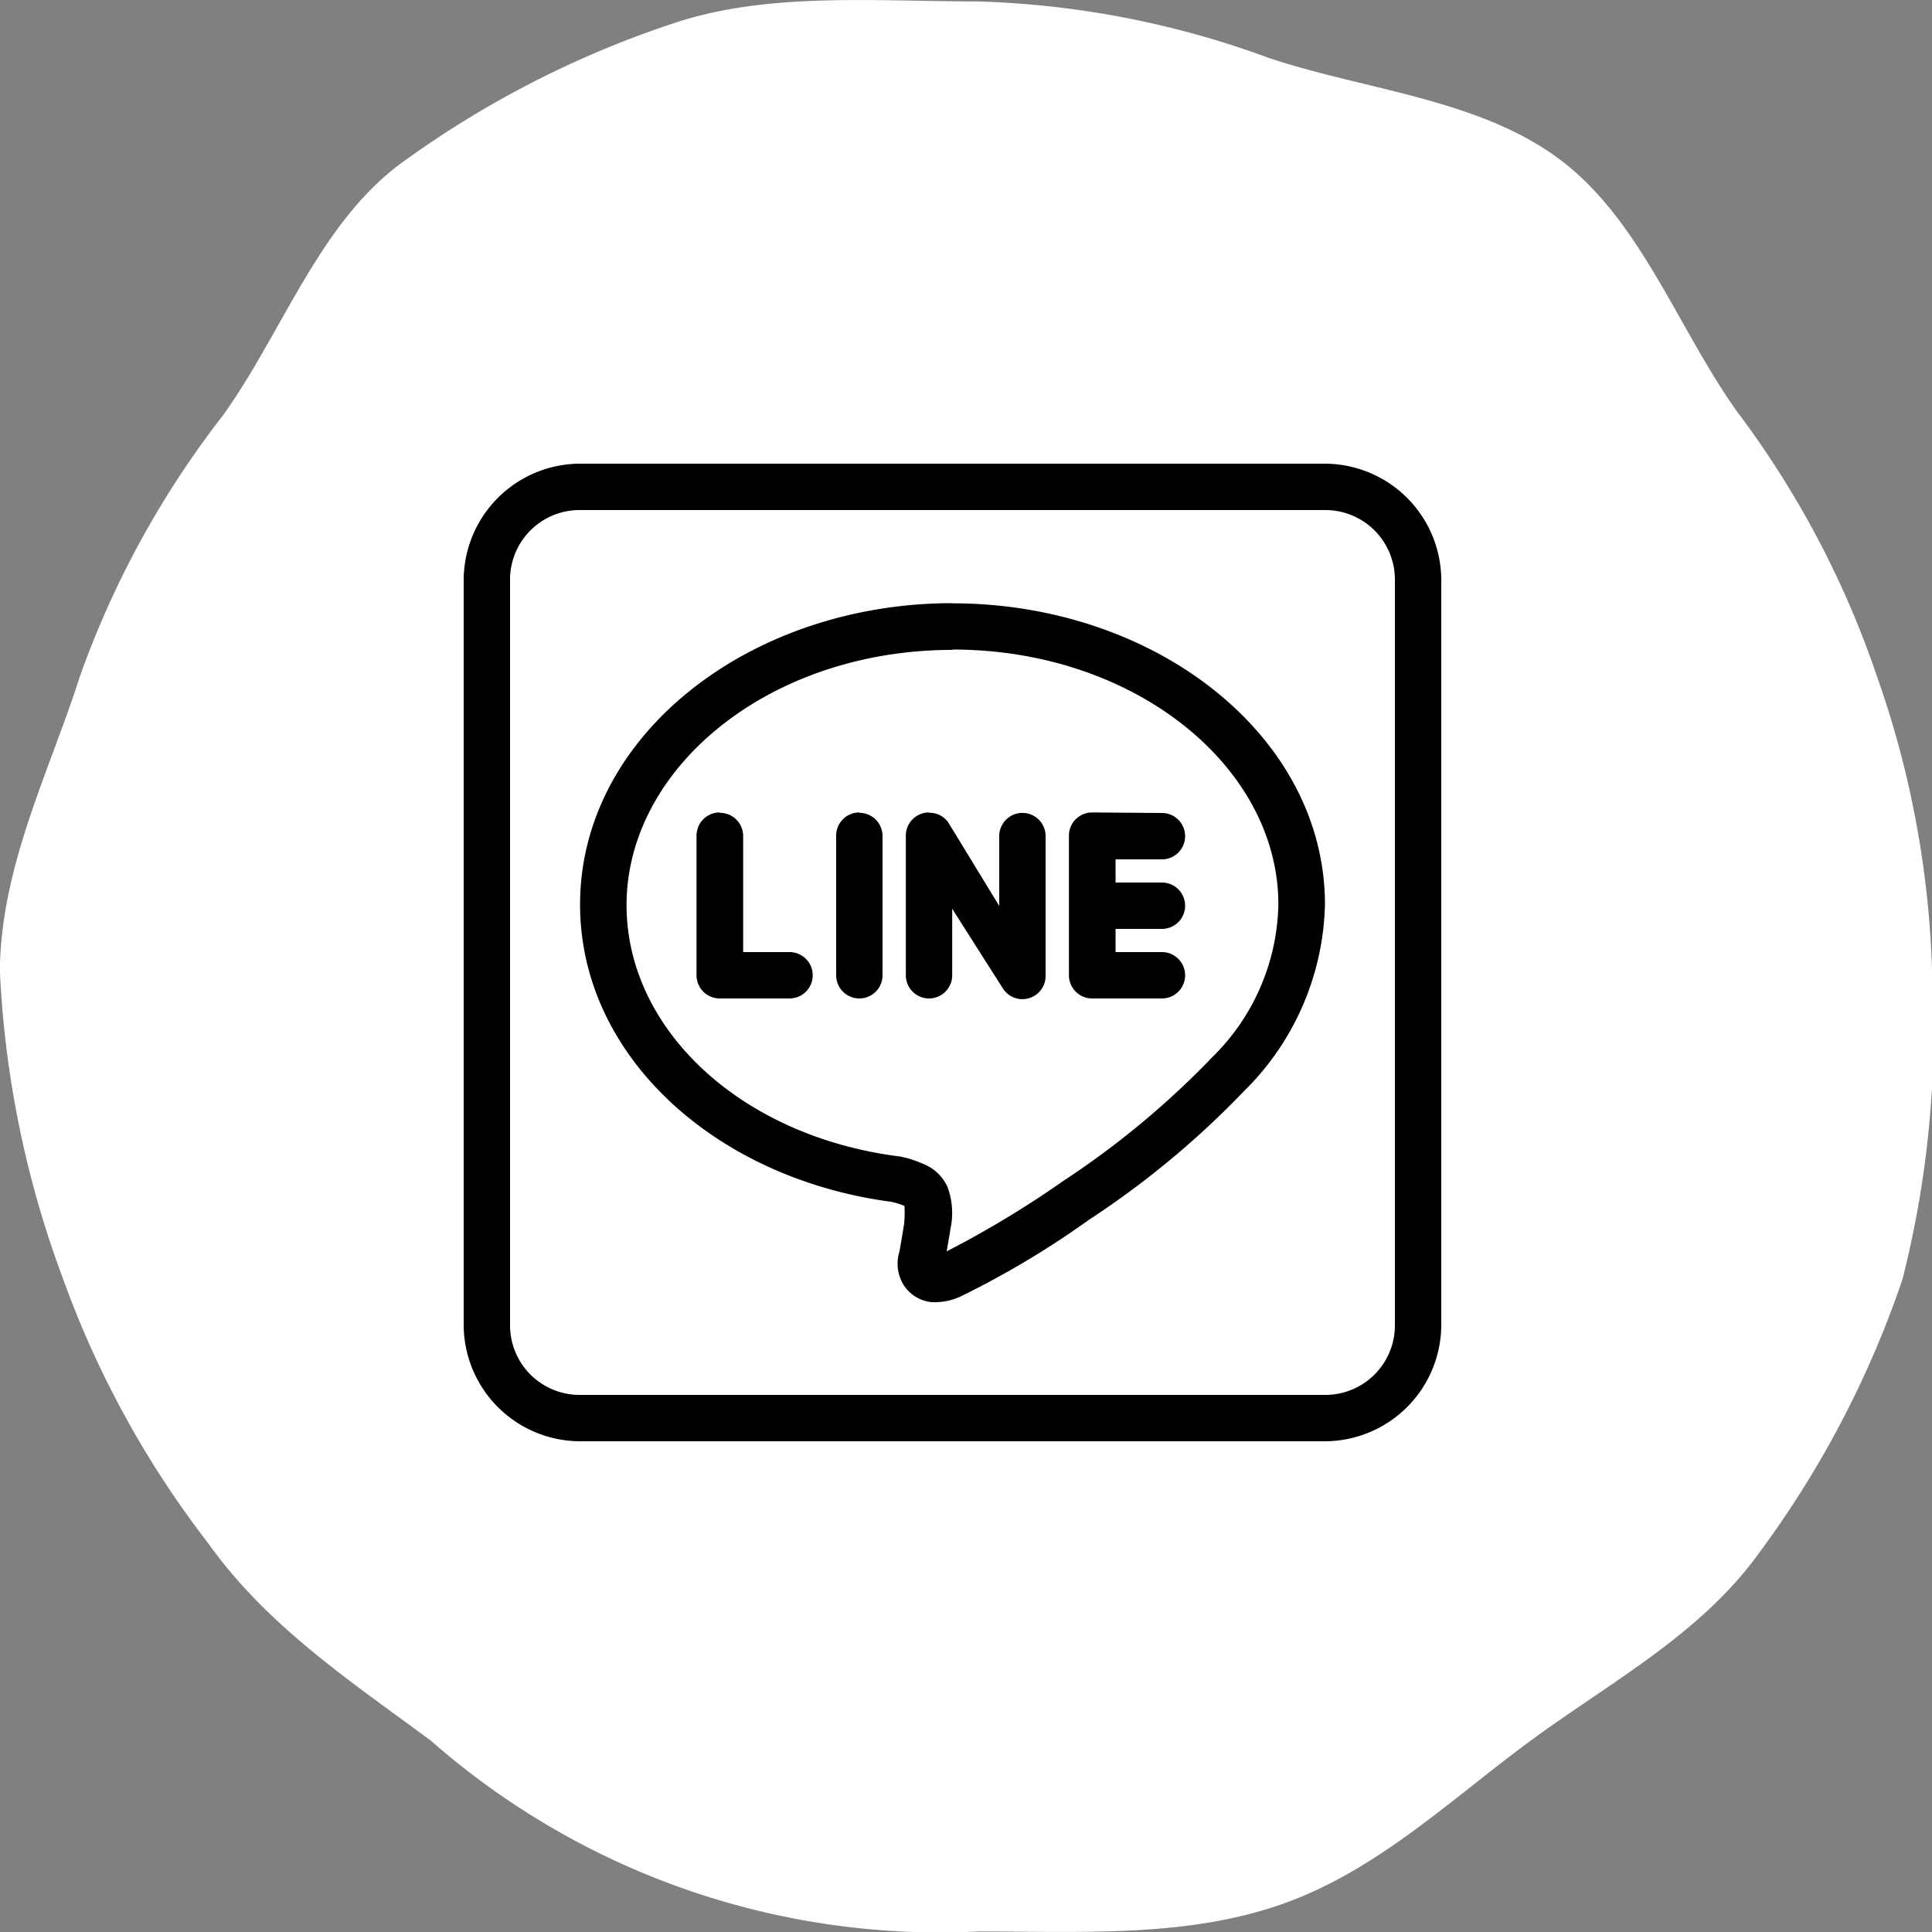
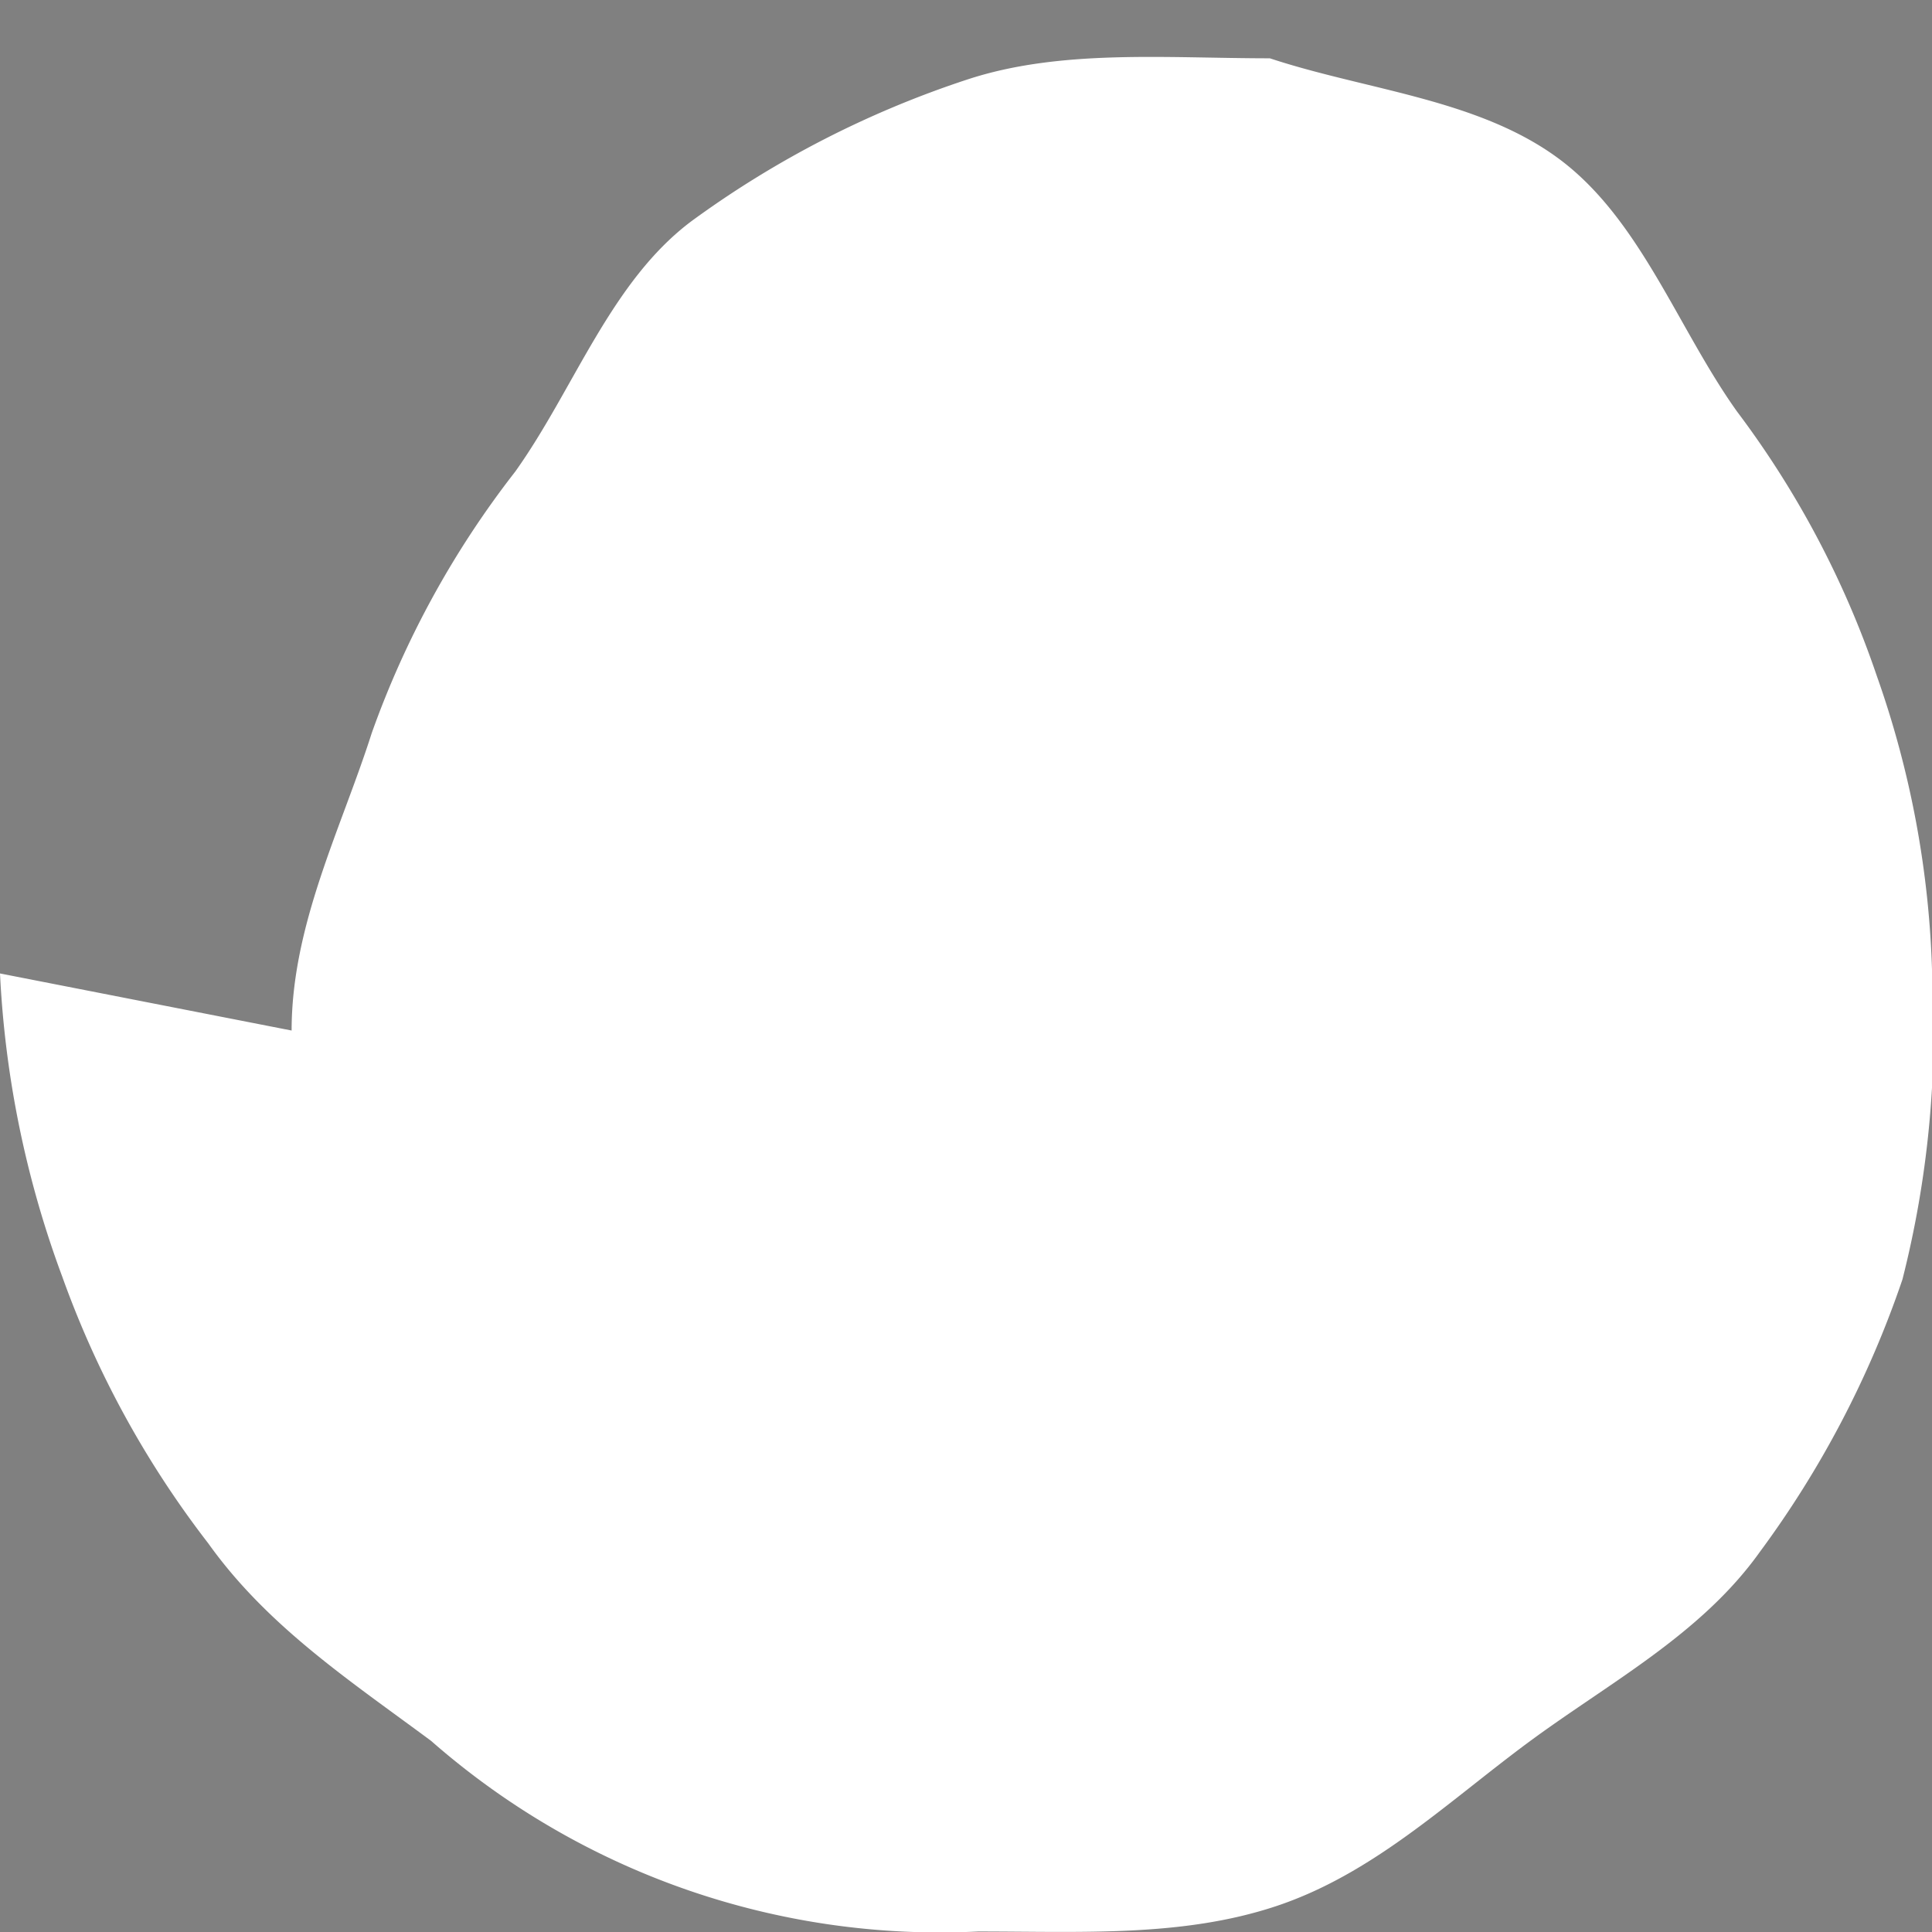
<svg xmlns="http://www.w3.org/2000/svg" width="50" height="50" viewBox="0 0 50 50">
  <rect x="0" y="0" width="50" height="50" fill="#808080" stroke="none" />
  <defs>
    <style>.a{fill:#fff;}</style>
  </defs>
  <g transform="translate(-95 -8620)">
-     <path class="a" d="M193.861,186.543a26.135,26.135,0,0,0,1.612,7.849,25.141,25.141,0,0,0,3.778,6.9c1.535,2.15,3.657,3.547,5.766,5.111a19.965,19.965,0,0,0,14.158,4.934c2.683,0,5.278.149,7.7-.652,2.508-.831,4.418-2.669,6.506-4.218,2.109-1.564,4.487-2.8,6.022-4.95a25.821,25.821,0,0,0,3.693-7.055,26.264,26.264,0,0,0,.768-7.921,25.047,25.047,0,0,0-1.432-7.7A24.391,24.391,0,0,0,238.815,172c-1.535-2.15-2.5-4.976-4.61-6.541-2.089-1.549-4.971-1.771-7.48-2.6a23.742,23.742,0,0,0-7.551-1.472c-2.683,0-5.425-.247-7.846.554a25.641,25.641,0,0,0-7.1,3.644c-2.109,1.564-3.052,4.352-4.585,6.5a24.2,24.2,0,0,0-3.712,6.763c-.786,2.467-2.074,4.961-2.074,7.7" transform="translate(-98.861 8458.65)" />
-     <path d="M7.012,4A3.021,3.021,0,0,0,4,7.012V26.289A3.021,3.021,0,0,0,7.012,29.3H26.289A3.021,3.021,0,0,0,29.3,26.289V7.012A3.021,3.021,0,0,0,26.289,4Zm0,1.2H26.289A1.8,1.8,0,0,1,28.1,7.012V26.289A1.8,1.8,0,0,1,26.289,28.1H7.012A1.8,1.8,0,0,1,5.2,26.289V7.012A1.8,1.8,0,0,1,7.012,5.2Zm9.638,2.41c-5.243,0-9.638,3.421-9.638,7.8,0,3.907,3.484,7.08,8.034,7.69h0a1.779,1.779,0,0,1,.339.1.112.112,0,0,1,.024.014,3.431,3.431,0,0,1-.009.452c-.006.034-.1.618-.125.733h0a1.05,1.05,0,0,0,.14.9.98.98,0,0,0,.687.4,1.612,1.612,0,0,0,.782-.158,23.175,23.175,0,0,0,3.306-1.978,22.952,22.952,0,0,0,4-3.32,7,7,0,0,0,2.1-4.833C26.289,11.036,21.893,7.614,16.65,7.614Zm0,1.2c4.722,0,8.434,3.037,8.434,6.595a5.682,5.682,0,0,1-1.775,4.017l-.006.006,0,.006a22.418,22.418,0,0,1-3.787,3.13A25.823,25.823,0,0,1,16.5,24.385l.091-.532,0-.011v-.011a1.933,1.933,0,0,0-.068-1.107h0a1.137,1.137,0,0,0-.627-.6,2.708,2.708,0,0,0-.6-.193l-.024-.006-.025,0c-4.111-.534-7.032-3.309-7.032-6.5C8.217,11.855,11.928,8.819,16.65,8.819Zm-.607,4.216a.6.6,0,0,0-.6.6v3.614a.6.6,0,0,0,1.2,0V15.519L17.967,17.6a.6.6,0,0,0,1.093-.349V13.638a.6.6,0,0,0-1.2,0v1.807l-1.317-2.157A.587.587,0,0,0,16.043,13.035Zm-5.417,0a.6.6,0,0,0-.6.6v3.614a.6.6,0,0,0,.6.6h1.807a.6.6,0,0,0,0-1.2h-1.2V13.638A.6.6,0,0,0,10.626,13.036Zm3.614,0a.6.6,0,0,0-.6.6v3.614a.6.6,0,0,0,1.2,0V13.638A.6.6,0,0,0,14.241,13.036Zm6.024,0a.6.6,0,0,0-.6.6v3.614a.6.6,0,0,0,.6.6h1.807a.6.6,0,0,0,0-1.2h-1.2v-.6h1.2a.6.6,0,0,0,0-1.2h-1.2v-.6h1.2a.6.6,0,0,0,0-1.2Z" transform="translate(103 8628)" />
+     <path class="a" d="M193.861,186.543a26.135,26.135,0,0,0,1.612,7.849,25.141,25.141,0,0,0,3.778,6.9c1.535,2.15,3.657,3.547,5.766,5.111a19.965,19.965,0,0,0,14.158,4.934c2.683,0,5.278.149,7.7-.652,2.508-.831,4.418-2.669,6.506-4.218,2.109-1.564,4.487-2.8,6.022-4.95a25.821,25.821,0,0,0,3.693-7.055,26.264,26.264,0,0,0,.768-7.921,25.047,25.047,0,0,0-1.432-7.7A24.391,24.391,0,0,0,238.815,172c-1.535-2.15-2.5-4.976-4.61-6.541-2.089-1.549-4.971-1.771-7.48-2.6c-2.683,0-5.425-.247-7.846.554a25.641,25.641,0,0,0-7.1,3.644c-2.109,1.564-3.052,4.352-4.585,6.5a24.2,24.2,0,0,0-3.712,6.763c-.786,2.467-2.074,4.961-2.074,7.7" transform="translate(-98.861 8458.65)" />
  </g>
</svg>